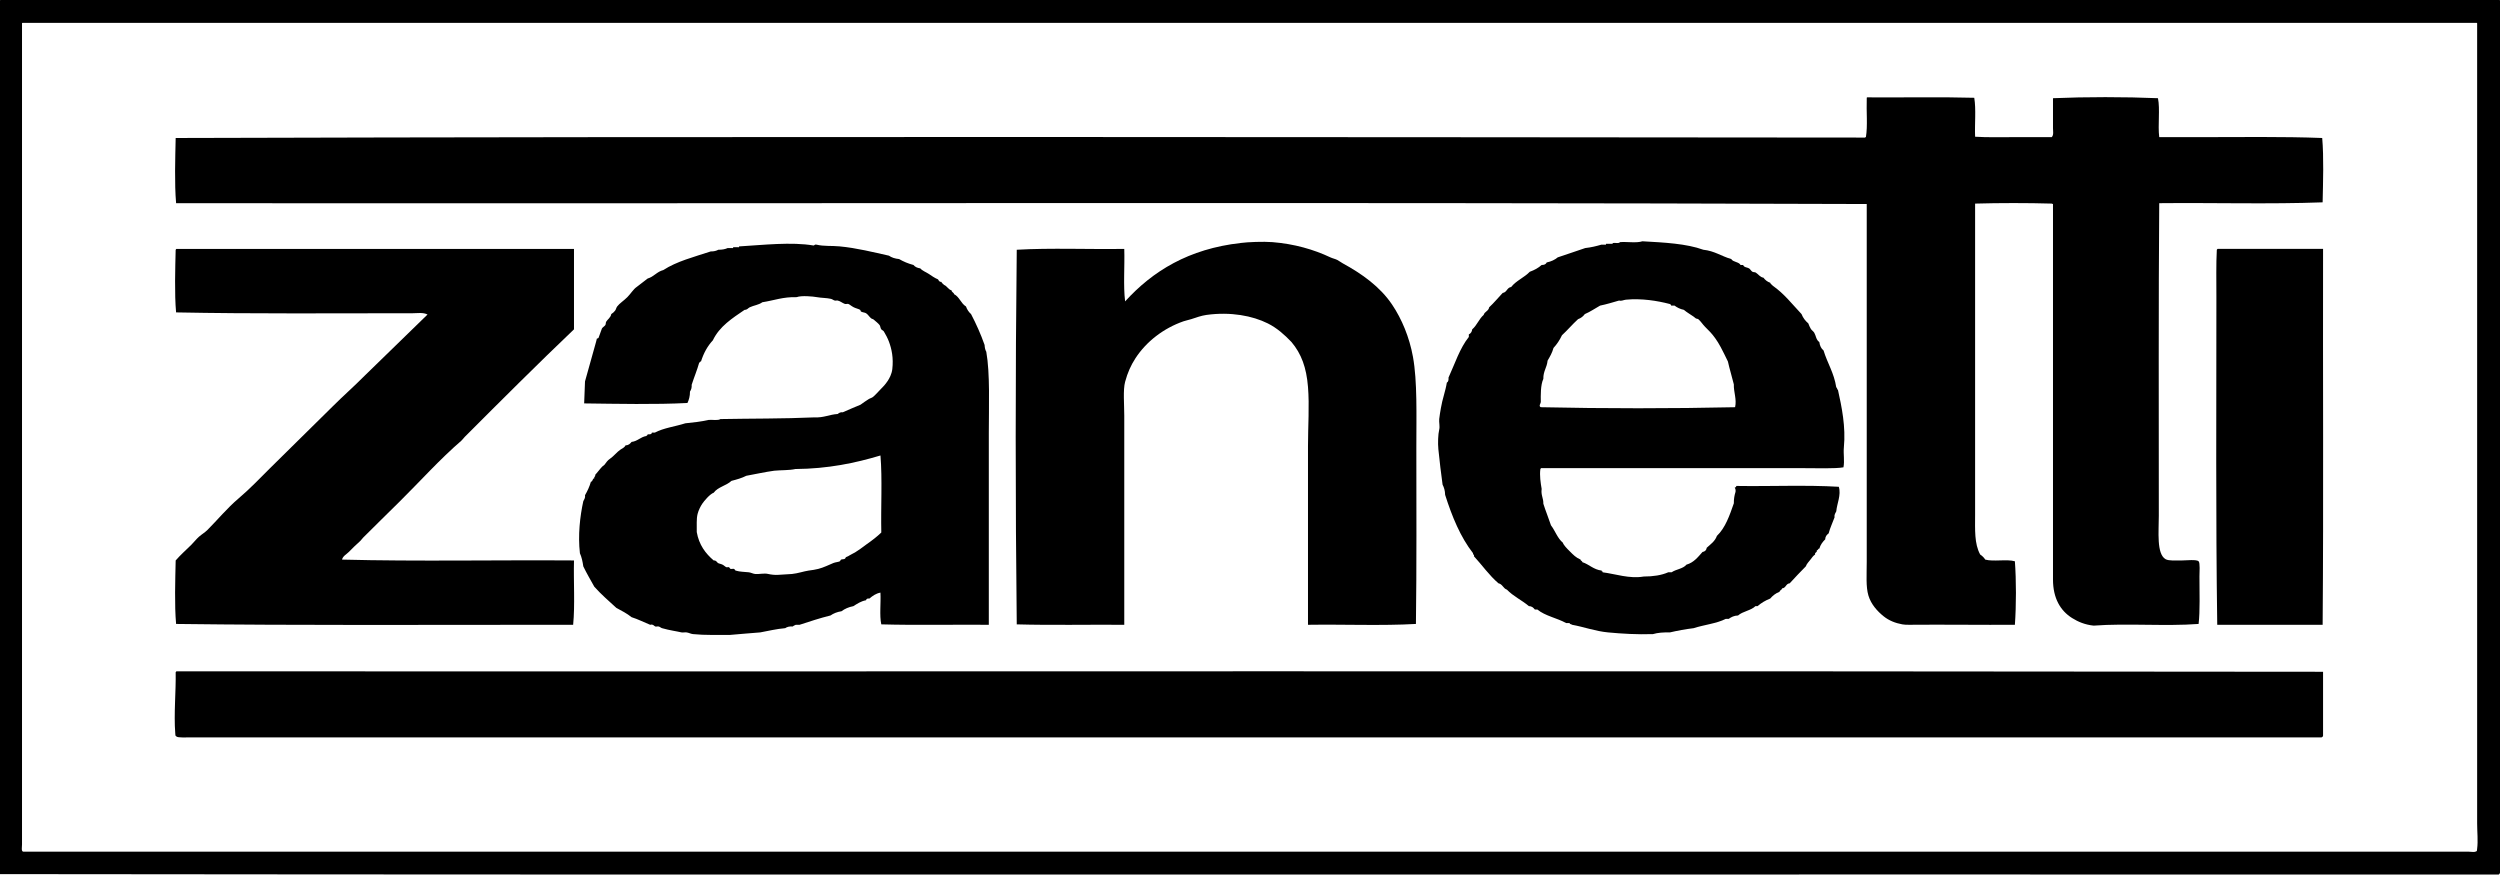
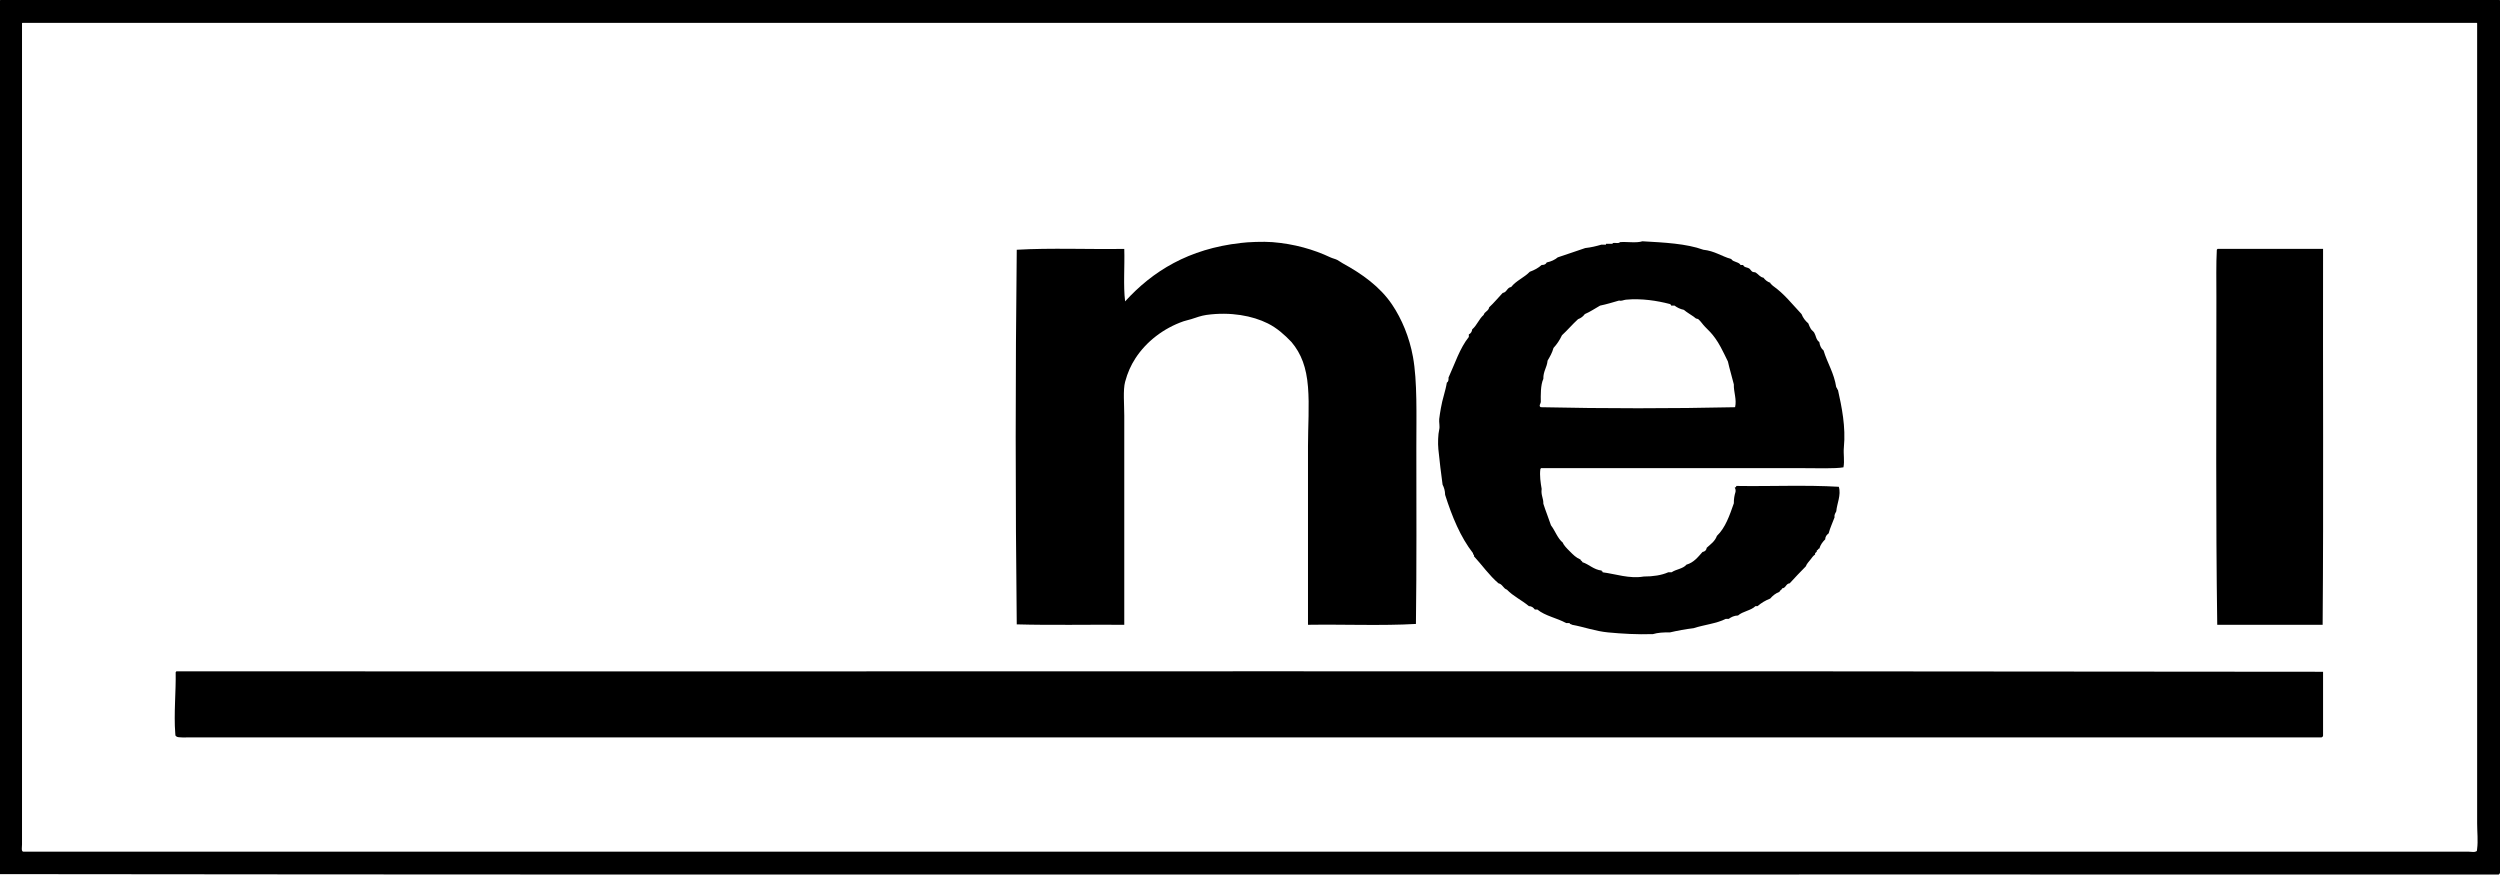
<svg xmlns="http://www.w3.org/2000/svg" version="1.1" id="marchio_x5F_zanetti_xA0_Image_1_" x="0px" y="0px" width="708.721px" height="247.92px" viewBox="0 0 708.721 247.92" enable-background="new 0 0 708.721 247.92" xml:space="preserve">
  <g>
    <g>
      <path fill-rule="evenodd" clip-rule="evenodd" d="M0.12,0c236.112,0,472.108,0,708.241,0c0.627-0.087,0.333,0.555,0.36,0.84    c0.463,4.86-0.001,10.215,0,15.36c0.005,75.685-0.002,154.432,0,229.44c0,0.722,0.311,1.854-0.36,2.28    c-236.106-0.08-472.447,0.159-708.361-0.12C0,165.324,0,82.835,0,0.36C-0.01,0.189-0.02,0.02,0.12,0z M6.24,6.84    c0,77.02,0,155.834,0,232.561c0,0.734-0.271,1.968,0.36,2.04c229.601-0.001,463.482,0.001,693.241,0c0.643,0,1.555,0.173,1.92,0    c0.512-0.242,0.369-0.002,0.48-0.84c0.29-2.191,0-4.733,0-7.2c-0.001-75.129,0.001-152.483,0-226.8    c-0.021-0.14-0.189-0.13-0.36-0.12c-231.879,0-463.643,0-695.521,0C6.22,6.5,6.229,6.67,6.24,6.84z" />
-       <path fill-rule="evenodd" clip-rule="evenodd" d="M529.321,27.6c10.08,0.08,20.479-0.16,30.359,0.12    c0.544,3.216,0.092,7.428,0.24,11.04c3.398,0.218,7.29,0.12,11.04,0.12c3.718,0,7.713,0.011,10.68,0    c0.614-0.601,0.36-1.681,0.36-2.52c0-2.638,0-5.799,0-8.52c9.303-0.397,20.332-0.399,29.76,0c0.633,3.092-0.074,7.634,0.36,11.04    c3.442,0.017,7.437,0,11.28,0c11.438,0,23.823-0.197,34.92,0.24c0.475,5.49,0.242,12.437,0.12,18.24    c-14.939,0.558-30.918,0.081-46.32,0.24c-0.219,28.094-0.12,59.555-0.12,88.56c0,4.532-0.68,10.875,1.92,12.36    c0.898,0.513,2.866,0.359,4.68,0.359c1.127,0,4.099-0.342,4.681,0.24c0.461,0.461,0.24,3.076,0.24,4.32    c0,4.486,0.189,9.764-0.24,13.439c-9.303,0.716-20.333-0.235-29.761,0.48c-2.412-0.251-4.387-1.069-6.119-2.16    c-3.303-2.079-5.401-5.609-5.4-10.92c0.005-34.961-0.004-71.506,0-106.44c-0.14,0.02-0.214-0.026-0.24-0.12    c-7-0.2-14.84-0.2-21.84,0c-0.014,3.95-0.001,8.06,0,12.24c0.004,25.151-0.004,50.592,0,76.08c0.001,4.05-0.246,8.103,1.44,11.16    c0.58,0.379,1.061,0.859,1.439,1.44c2.313,0.646,6.106-0.187,8.4,0.479c0.396,5.38,0.397,12.495,0,18    c-8.774,0.072-20.446-0.093-30,0c-0.724,0.007-1.313-0.01-1.92-0.12c-1.972-0.357-3.765-1.068-5.28-2.279    c-1.787-1.428-3.575-3.403-4.32-5.881c-0.756-2.512-0.48-5.888-0.479-9.6c0.004-33.316-0.004-68.1,0-101.4    C369.928,57.28,209.665,57.76,49.92,57.6c-0.477-5.644-0.242-12.638-0.12-18.48c158.971-0.48,320.003-0.24,478.92-0.12    c0.003-0.117,0.147-0.093,0.24-0.12c0.535-3.185,0.099-7.341,0.24-10.92C529.19,27.79,529.181,27.62,529.321,27.6z" />
      <path fill-rule="evenodd" clip-rule="evenodd" d="M522.601,132.48c-2.264,0.424-7.943,0.239-10.92,0.239    c-24.801,0-50.39,0-74.88,0c0.02,0.14-0.026,0.214-0.12,0.24c-0.266,1.786,0.075,4.005,0.36,5.641    c-0.242,1.802,0.522,2.597,0.479,4.199c0.66,2.101,1.478,4.043,2.16,6.12c1.2,1.561,1.845,3.676,3.36,4.92    c0.244,0.726,1.146,1.627,1.92,2.4c1.058,1.058,1.778,1.832,3.12,2.4c-0.014,0.413,0.493,0.306,0.479,0.72    c1.991,0.649,3.161,2.119,5.521,2.4c-0.148,0.388,0.388,0.091,0.239,0.479c3.658,0.467,7.619,1.896,11.641,1.2    c2.72-0.001,5.073-0.367,6.96-1.2c0.32,0,0.64,0,0.96,0c1.245-0.875,3.256-0.984,4.2-2.16c2.113-0.606,3.272-2.167,4.56-3.6    c0.692-0.108,1.092-0.508,1.2-1.2c1.09-0.99,2.335-1.824,2.88-3.36c2.396-2.283,3.588-5.771,4.8-9.239    c-0.02-1.26,0.18-2.302,0.48-3.24c0.07-0.551-0.037-0.923-0.24-1.2c0.268-0.052,0.428-0.212,0.48-0.479    c9.517,0.158,19.736-0.317,29.04,0.239c0.712,2.317-0.531,4.746-0.721,6.96c-0.204,0.516-0.615,0.824-0.479,1.681    c-0.546,1.534-1.251,2.908-1.68,4.56c-0.486,0.395-0.956,0.805-0.961,1.68c-0.724,0.717-1.354,1.526-1.68,2.641    c-0.414-0.014-0.307,0.493-0.72,0.479c0.16,0.721-0.641,0.479-0.48,1.2c-0.542,0.342-0.942,0.946-1.319,1.44    c-0.453,0.592-1.059,1.176-1.32,1.92c-1.565,1.554-3.061,3.18-4.561,4.8c-1.115,0.084-1.043,1.356-2.159,1.439    c-0.083,0.478-0.638,0.483-0.721,0.961c-1.097,0.423-1.941,1.098-2.64,1.92c-1.376,0.544-2.578,1.261-3.6,2.159    c-0.2,0-0.4,0-0.601,0c-1.263,1.258-3.591,1.45-4.92,2.641c-1.162,0.037-1.937,0.463-2.64,0.96c-0.28,0-0.561,0-0.84,0    c-2.589,1.331-6.165,1.675-9.12,2.64c-2.354,0.287-4.578,0.702-6.721,1.2c-1.797-0.037-3.452,0.067-4.8,0.48    c-4.625,0.15-8.786-0.112-12.72-0.48c-3.648-0.342-6.911-1.578-10.2-2.16c-0.195-0.205-0.674-0.126-0.72-0.479    c-0.32,0-0.641,0-0.96,0c-2.563-1.438-5.977-2.023-8.16-3.841c-0.24,0-0.48,0-0.72,0c-0.395-0.485-0.806-0.955-1.681-0.96    c-1.967-1.673-4.466-2.813-6.24-4.68c-1.063-0.336-1.23-1.569-2.399-1.8c-2.631-2.249-4.62-5.14-6.96-7.68    c0.177-0.538-0.352-0.369-0.24-0.841c-3.574-4.585-5.953-10.366-7.92-16.56c-0.023-1.177-0.308-2.093-0.72-2.88    c-0.433-3.172-0.857-6.603-1.2-10.08c-0.162-1.647-0.081-4.216,0.24-5.52c0.233-0.951-0.091-2.058,0-3    c0.094-0.977,0.313-2.077,0.479-3.12c0.396-2.466,1.328-4.897,1.681-7.2c0.413-0.226,0.53-0.75,0.479-1.44    c1.814-3.946,3.194-8.326,5.76-11.52c0-0.24,0-0.48,0-0.72c0.543-0.258,0.871-0.729,0.96-1.44c1.332-1.108,1.922-2.959,3.24-4.08    c0.265-0.975,1.401-1.079,1.561-2.16c1.371-1.269,2.556-2.724,3.84-4.08c1.201-0.159,1.198-1.521,2.399-1.68    c1.405-1.795,3.718-2.683,5.28-4.32c1.298-0.462,2.434-1.087,3.36-1.92c0.73,0.011,1.219-0.221,1.439-0.72    c1.257-0.264,2.295-0.746,3.12-1.44c2.633-0.847,5.178-1.782,7.8-2.64c1.66-0.18,3.138-0.543,4.561-0.96c0.359,0,0.72,0,1.08,0    c0.388,0.148,0.092-0.389,0.479-0.24c0.48,0,0.96,0,1.44,0c0.266,0.066,0.171-0.229,0.359-0.24c0.63-0.09,1.663,0.223,1.921-0.24    c2.042-0.157,4.716,0.316,6.359-0.24c6.213,0.348,12.469,0.652,17.28,2.4c3.184,0.336,5.183,1.857,7.92,2.64    c0.534,0.906,2.132,0.748,2.64,1.68c0.24,0,0.48,0,0.721,0c0.265,0.727,1.141,0.64,1.68,0.96c0.348,0.206,0.588,0.749,0.96,0.96    c0.276,0.157,0.697,0.073,0.96,0.24c0.697,0.442,1.234,1.313,2.16,1.44c0.474,0.646,1.093,1.147,1.92,1.44    c0.105,0.414,0.512,0.528,0.72,0.84c3.196,2.205,5.535,5.265,8.16,8.04c0.424,1.097,1.099,1.941,1.92,2.64    c0.205,0.538,0.398,1.046,0.72,1.56c0.234,0.373,0.732,0.696,0.961,1.08c0.498,0.84,0.526,2.061,1.439,2.64    c0.139,1.062,0.537,1.863,1.2,2.4c1.087,3.593,2.986,6.373,3.6,10.44c0.29,0.111,0.191,0.609,0.48,0.72    c1.07,4.795,2.253,10.492,1.68,16.32C522.536,128.721,522.959,130.616,522.601,132.48z M491.521,108.96    c-0.532-2.187-1.187-4.253-1.68-6.48c-0.725-1.466-1.395-2.903-2.04-4.08c-0.598-1.089-0.951-1.66-1.56-2.52    c-0.966-1.364-1.771-2.131-2.881-3.24c-0.671-0.671-1.219-1.582-1.92-2.16c-0.129-0.106-0.548-0.111-0.72-0.24    c-0.283-0.212-0.38-0.324-0.6-0.48c-0.979-0.693-1.88-1.171-2.761-1.92c-1.058-0.222-1.908-0.651-2.64-1.2c-0.32,0-0.64,0-0.96,0    c-0.052-0.268-0.212-0.428-0.48-0.48c-3.368-0.881-7.959-1.633-12.359-1.2c-0.658,0.065-1.251,0.454-1.92,0.24    c-1.776,0.504-3.508,1.053-5.4,1.44c-1.439,0.8-2.745,1.735-4.32,2.4c-0.473,0.647-1.093,1.147-1.92,1.44    c-1.594,1.446-2.975,3.105-4.56,4.56c-0.639,1.361-1.439,2.561-2.4,3.6c-0.378,1.382-1.028,2.491-1.68,3.6    c-0.17,1.95-1.251,2.988-1.2,5.16c-0.822,1.77-0.742,4.734-0.72,6.48c0.007,0.539-0.71,1.22,0,1.56    c17.871,0.399,37.335,0.398,55.08,0C492.385,113.136,491.457,111.224,491.521,108.96z" />
      <path fill-rule="evenodd" clip-rule="evenodd" d="M401.4,176.88c-9.7,0.558-20.437,0.083-30.6,0.24c0-16.39-0.001-33.853,0-50.64    c0-5.65,0.432-11.442,0-16.8c-0.444-5.511-1.886-9.4-4.681-12.72c-1.984-2.079-4.113-3.979-6.72-5.28    c-4.29-2.141-10.511-3.36-17.4-2.4c-1.445,0.201-2.939,0.746-4.32,1.2c-0.731,0.241-1.444,0.351-2.16,0.6    c-5.636,1.96-10.578,5.743-13.68,10.56c-1.235,1.918-2.173,3.966-2.88,6.6c-0.622,2.319-0.24,6.408-0.24,9.6    c0,19.573,0,39.722,0,59.28c-10.12-0.08-20.56,0.16-30.48-0.12c-0.399-34.786-0.399-71.289,0-106.2    c9.661-0.557,20.357-0.083,30.48-0.24c0.156,4.884-0.315,10.395,0.24,14.88c7.834-8.605,17.997-14.884,32.76-16.56    c1.988-0.271,6.462-0.444,9-0.24c6.205,0.5,11.696,2.079,16.44,4.32c0.624,0.295,1.331,0.423,1.92,0.72    c0.533,0.27,1.024,0.667,1.56,0.96c5.427,2.969,10.595,6.614,14.04,11.76c2.715,4.053,4.86,9.147,5.88,14.76    c1.261,6.938,0.959,16.49,0.96,25.68C401.522,143.39,401.619,160.399,401.4,176.88z" />
-       <path fill-rule="evenodd" clip-rule="evenodd" d="M279.601,99.72c-0.297-0.502-0.441-1.159-0.48-1.92    c-1.092-3.108-2.401-6-3.84-8.76c-0.642-0.558-1.124-1.276-1.44-2.16c-1.423-0.856-1.849-2.71-3.36-3.479    c-0.094-0.506-0.687-0.513-0.72-1.08c-0.975-0.265-1.256-1.224-2.16-1.56c-0.208-0.312-0.614-0.426-0.72-0.84    c-0.595,0.035-0.752-0.368-0.96-0.72c-0.962-0.386-1.897-1.065-2.64-1.56c-0.73-0.487-1.771-0.846-2.4-1.56    c-0.848-0.112-1.492-0.428-1.92-0.96c-1.523-0.397-2.866-0.974-4.08-1.68c-1.165-0.115-2.131-0.429-2.88-0.96    c-4.394-0.963-9.042-2.172-14.04-2.64c-2.179-0.204-4.465,0.016-6.48-0.479c-0.505-0.145-0.526,0.193-0.84,0.24    c-6.261-1.078-14.343-0.146-20.88,0.24c-0.388-0.148-0.092,0.389-0.48,0.24c-0.4,0-0.8,0-1.2,0    c-0.389-0.148-0.092,0.388-0.48,0.24c-0.44,0-0.88,0-1.32,0c-0.711,0.329-1.588,0.491-2.64,0.48    c-0.57,0.309-1.263,0.497-2.16,0.48c-4.7,1.54-9.664,2.816-13.44,5.28c-1.825,0.456-2.667,1.893-4.44,2.4l-3.12,2.4    c-0.882,0.571-1.709,1.949-2.64,2.88c-1.031,1.031-2.22,1.763-2.88,2.64c-0.282,0.375-0.325,0.844-0.6,1.2    c-0.302,0.391-0.661,0.701-1.08,0.96c-0.114,0.947-1.102,1.564-1.44,2.16c-0.162,0.285-0.056,0.669-0.24,0.96    c-0.209,0.331-0.752,0.597-0.96,0.96l-0.96,2.64c-0.09,0.193-0.455,0.185-0.48,0.24c-0.097,0.21-0.103,0.64-0.24,0.96l-3.12,11.16    l-0.24,6.24c9.489,0.121,20.105,0.356,29.28-0.12c0.423-0.897,0.727-1.913,0.72-3.24c0.316-0.484,0.542-1.059,0.48-1.92    c0.688-2.151,1.541-4.139,2.16-6.36c0.388,0.148,0.092-0.388,0.48-0.24c0.745-2.375,1.855-4.385,3.36-6    c1.898-3.981,5.506-6.254,9-8.64c0.804-0.012,0.937-0.481,1.44-0.72c1.198-0.57,2.53-0.658,3.6-1.44    c3.232-0.488,5.878-1.562,9.72-1.44c1.329-0.525,4.637-0.208,5.76,0c1.232,0.228,2.762,0.199,3.96,0.48    c0.4,0.094,0.708,0.385,1.08,0.48c0.29,0.074,0.547-0.064,0.84,0c0.733,0.161,1.292,0.697,2.04,0.96    c0.268,0.094,0.693-0.074,0.96,0c0.303,0.084,0.907,0.634,1.56,0.96c0.595,0.297,1.455,0.479,1.8,0.72    c0.124,0.086,0.124,0.416,0.24,0.48c0.473,0.262,1.083,0.255,1.44,0.48c0.548,0.344,0.945,1.061,1.44,1.44    c0.268,0.205,0.499,0.169,0.72,0.36c0.503,0.435,1.32,1.08,1.68,1.56c0.237,0.317,0.196,0.834,0.48,1.2    c0.19,0.246,0.558,0.334,0.72,0.6c0.54,0.882,1.079,1.921,1.44,2.88c0.786,2.086,1.326,4.632,0.96,7.8    c-0.162,1.404-0.833,2.63-1.32,3.36c-0.69,1.035-1.278,1.639-2.04,2.4c-0.696,0.696-1.512,1.664-2.16,2.16    c-0.313,0.24-0.86,0.373-1.2,0.6c-0.844,0.565-1.484,0.951-2.28,1.56c-1.682,0.718-3.393,1.407-5.04,2.16    c-0.727-0.087-1.078,0.202-1.44,0.48c-2.374,0.146-3.944,1.096-6.6,0.96c-8.716,0.394-18.101,0.315-26.64,0.48    c-0.72,0.48-2.263,0.137-3.36,0.24c-2.043,0.477-4.308,0.732-6.6,0.96c-2.846,0.915-6.201,1.319-8.64,2.64c-0.28,0-0.56,0-0.84,0    c-0.045,0.515-0.603,0.518-1.2,0.48c0.021,0.301-0.269,0.292-0.36,0.48c-1.688,0.272-2.447,1.473-4.2,1.68    c-0.395,0.485-0.805,0.955-1.68,0.96c-0.321,0.638-0.914,0.85-1.44,1.2c-1.051,0.7-1.932,1.888-2.88,2.52    c-0.901,0.602-1.135,1.109-1.68,1.8c-0.153,0.194-0.45,0.326-0.6,0.48c-0.794,0.82-1.305,1.608-2.04,2.4    c0.159,0.558-0.398,0.401-0.24,0.96c-0.604,0.036-0.357,0.923-0.96,0.96c-0.411,1.429-1.007,2.673-1.68,3.84    c0.135,0.855-0.276,1.164-0.48,1.68c-0.943,4.322-1.548,9.629-0.96,14.76c0.489,1.071,0.765,2.355,0.96,3.721    c0.962,1.998,2.063,3.857,3.12,5.76c1.917,2.163,4.114,4.046,6.24,6c1.505,0.814,3.04,1.6,4.32,2.64    c1.888,0.593,3.505,1.455,5.28,2.16c0.83-0.25,1.142,0.372,1.44,0.48c0.254,0.092,0.651-0.069,0.96,0    c0.358,0.08,0.66,0.403,0.96,0.479c1.039,0.264,2.233,0.597,3.12,0.72c1.092,0.152,1.654,0.361,2.4,0.48    c0.438,0.07,0.946-0.059,1.44,0c0.591,0.07,1.191,0.419,1.8,0.48c3.621,0.361,6.702,0.186,10.44,0.239    c2.825-0.295,5.791-0.449,8.64-0.72c2.335-0.425,4.537-0.983,7.08-1.2c0.516-0.363,1.208-0.551,2.16-0.479    c0.197-0.243,0.567-0.313,0.84-0.48c0.36,0,0.72,0,1.08,0c2.868-0.933,5.711-1.889,8.76-2.64c0.852-0.588,1.87-1.01,3.12-1.2    c0.912-0.688,2.02-1.18,3.36-1.44c1.084-0.675,2.117-1.403,3.6-1.68c0.065-0.414,0.414-0.546,0.96-0.479    c0.862-0.738,1.778-1.422,3.12-1.681c0.155,2.925-0.314,6.474,0.24,9c9.92,0.28,20.36,0.04,30.48,0.12c0-17.262,0-36.532,0-54.36    C280.32,115.157,280.693,105.838,279.601,99.72z M249.84,150.96c-1.221,1.192-2.661,2.283-4.2,3.36    c-0.526,0.368-1.123,0.868-1.8,1.32c-0.386,0.257-0.924,0.615-1.44,0.96c-0.339,0.226-1.04,0.494-1.56,0.84    c-0.385,0.256-0.362,0.226-0.96,0.479c-0.189,0.081-0.175,0.351-0.36,0.48c-0.273,0.191-0.803,0.109-1.08,0.24    c-0.177,0.083-0.193,0.39-0.36,0.479c-0.381,0.207-1.246,0.254-1.8,0.48c-1.256,0.513-2.831,1.316-4.32,1.68    c-1.017,0.248-1.477,0.302-2.76,0.48c-1.207,0.167-3.046,0.799-4.68,0.96c-1.261,0.124-2.552,0.113-3.84,0.239    c-0.933,0.092-2.234-0.081-2.88-0.239c-1.207-0.297-2.567,0.11-3.72,0c-0.608-0.059-1.218-0.414-1.8-0.48    c-1.342-0.151-2.449-0.103-3.72-0.479c-0.21-0.063-0.269-0.408-0.48-0.48c-0.27-0.093-0.692,0.073-0.96,0    c-0.2-0.055-0.29-0.402-0.48-0.48c-0.206-0.084-0.507,0.069-0.72,0c-0.276-0.089-0.699-0.531-1.08-0.72    c-0.473-0.233-1.093-0.321-1.32-0.479c-0.25-0.175-0.523-0.813-1.2-0.721c-2.309-1.971-4.161-4.398-4.8-8.04    c0.043-1.961-0.135-3.672,0.24-5.159c0.265-1.054,0.832-2.148,1.32-2.881c0.506-0.758,2.168-2.748,3.24-3.119    c1.174-1.626,3.601-2,5.04-3.36c1.495-0.386,2.962-0.798,4.2-1.44c2.646-0.474,5.177-1.063,7.92-1.439    c1.968-0.192,4.236-0.084,6-0.48c9.247-0.073,16.951-1.688,24.12-3.84C250.156,135.897,249.684,143.72,249.84,150.96z" />
-       <path fill-rule="evenodd" clip-rule="evenodd" d="M162.72,158.88c-21.884-0.158-44.339,0.318-65.76-0.239    c0.236-1.01,1.253-1.493,1.92-2.16c1.07-1.07,2.07-2.097,3.12-3c0.371-0.319,0.594-0.715,0.96-1.08    c3.458-3.458,6.848-6.765,10.32-10.2c5.759-5.697,11.473-12.075,17.52-17.28c0.35-0.301,0.605-0.726,0.96-1.08    c10.269-10.269,20.502-20.506,30.96-30.48c0-7.6,0-15.2,0-22.8c-37.559,0-75.121,0-112.68,0c-0.159,0.001-0.11,0.21-0.24,0.24    c-0.121,5.287-0.355,12.452,0.12,17.76C71.698,88.999,94.989,88.8,117,88.8c1.355,0,2.919-0.296,4.2,0.36l-17.88,17.4    c-2.924,2.956-6.061,5.7-9,8.64c-5.921,5.921-11.885,11.646-17.76,17.52c-2.953,2.954-5.859,5.98-9,8.641    c-3.136,2.656-5.837,5.957-8.76,8.88c-0.731,0.731-1.623,1.235-2.4,1.92c-0.764,0.673-1.432,1.56-2.16,2.28    c-1.5,1.483-3.065,2.851-4.44,4.439c-0.123,5.725-0.355,12.59,0.12,18c34.685,0.439,70.992,0.24,105.96,0.24    c2.203,0,4.454,0.011,6.6,0C163.037,171.421,162.563,164.794,162.72,158.88z" />
      <path fill-rule="evenodd" clip-rule="evenodd" d="M628.681,70.56c9.96,0,19.921,0,29.881,0c-0.08,35.48,0.159,71.28-0.12,106.56    c-4.327,0.01-9.804,0-15,0c-5.159,0-10.596,0.008-14.88,0c-0.438-30.344-0.241-62.008-0.24-93c0-4.483-0.1-9.261,0.12-13.32    C628.571,70.771,628.522,70.562,628.681,70.56z" />
      <path fill-rule="evenodd" clip-rule="evenodd" d="M50.04,190.32c202.822,0.08,405.875-0.16,608.521,0.12c0,6.04,0,12.08,0,18.12    c-0.053,0.268-0.213,0.428-0.48,0.479c-200.349,0.002-402.482-0.001-603.601,0c-1.67,0-3.986,0.139-4.44-0.239    c-0.405-0.338-0.3-0.209-0.36-0.96c-0.43-5.404,0.226-11.995,0.12-17.28C49.93,190.53,49.881,190.321,50.04,190.32z" />
    </g>
  </g>
</svg>